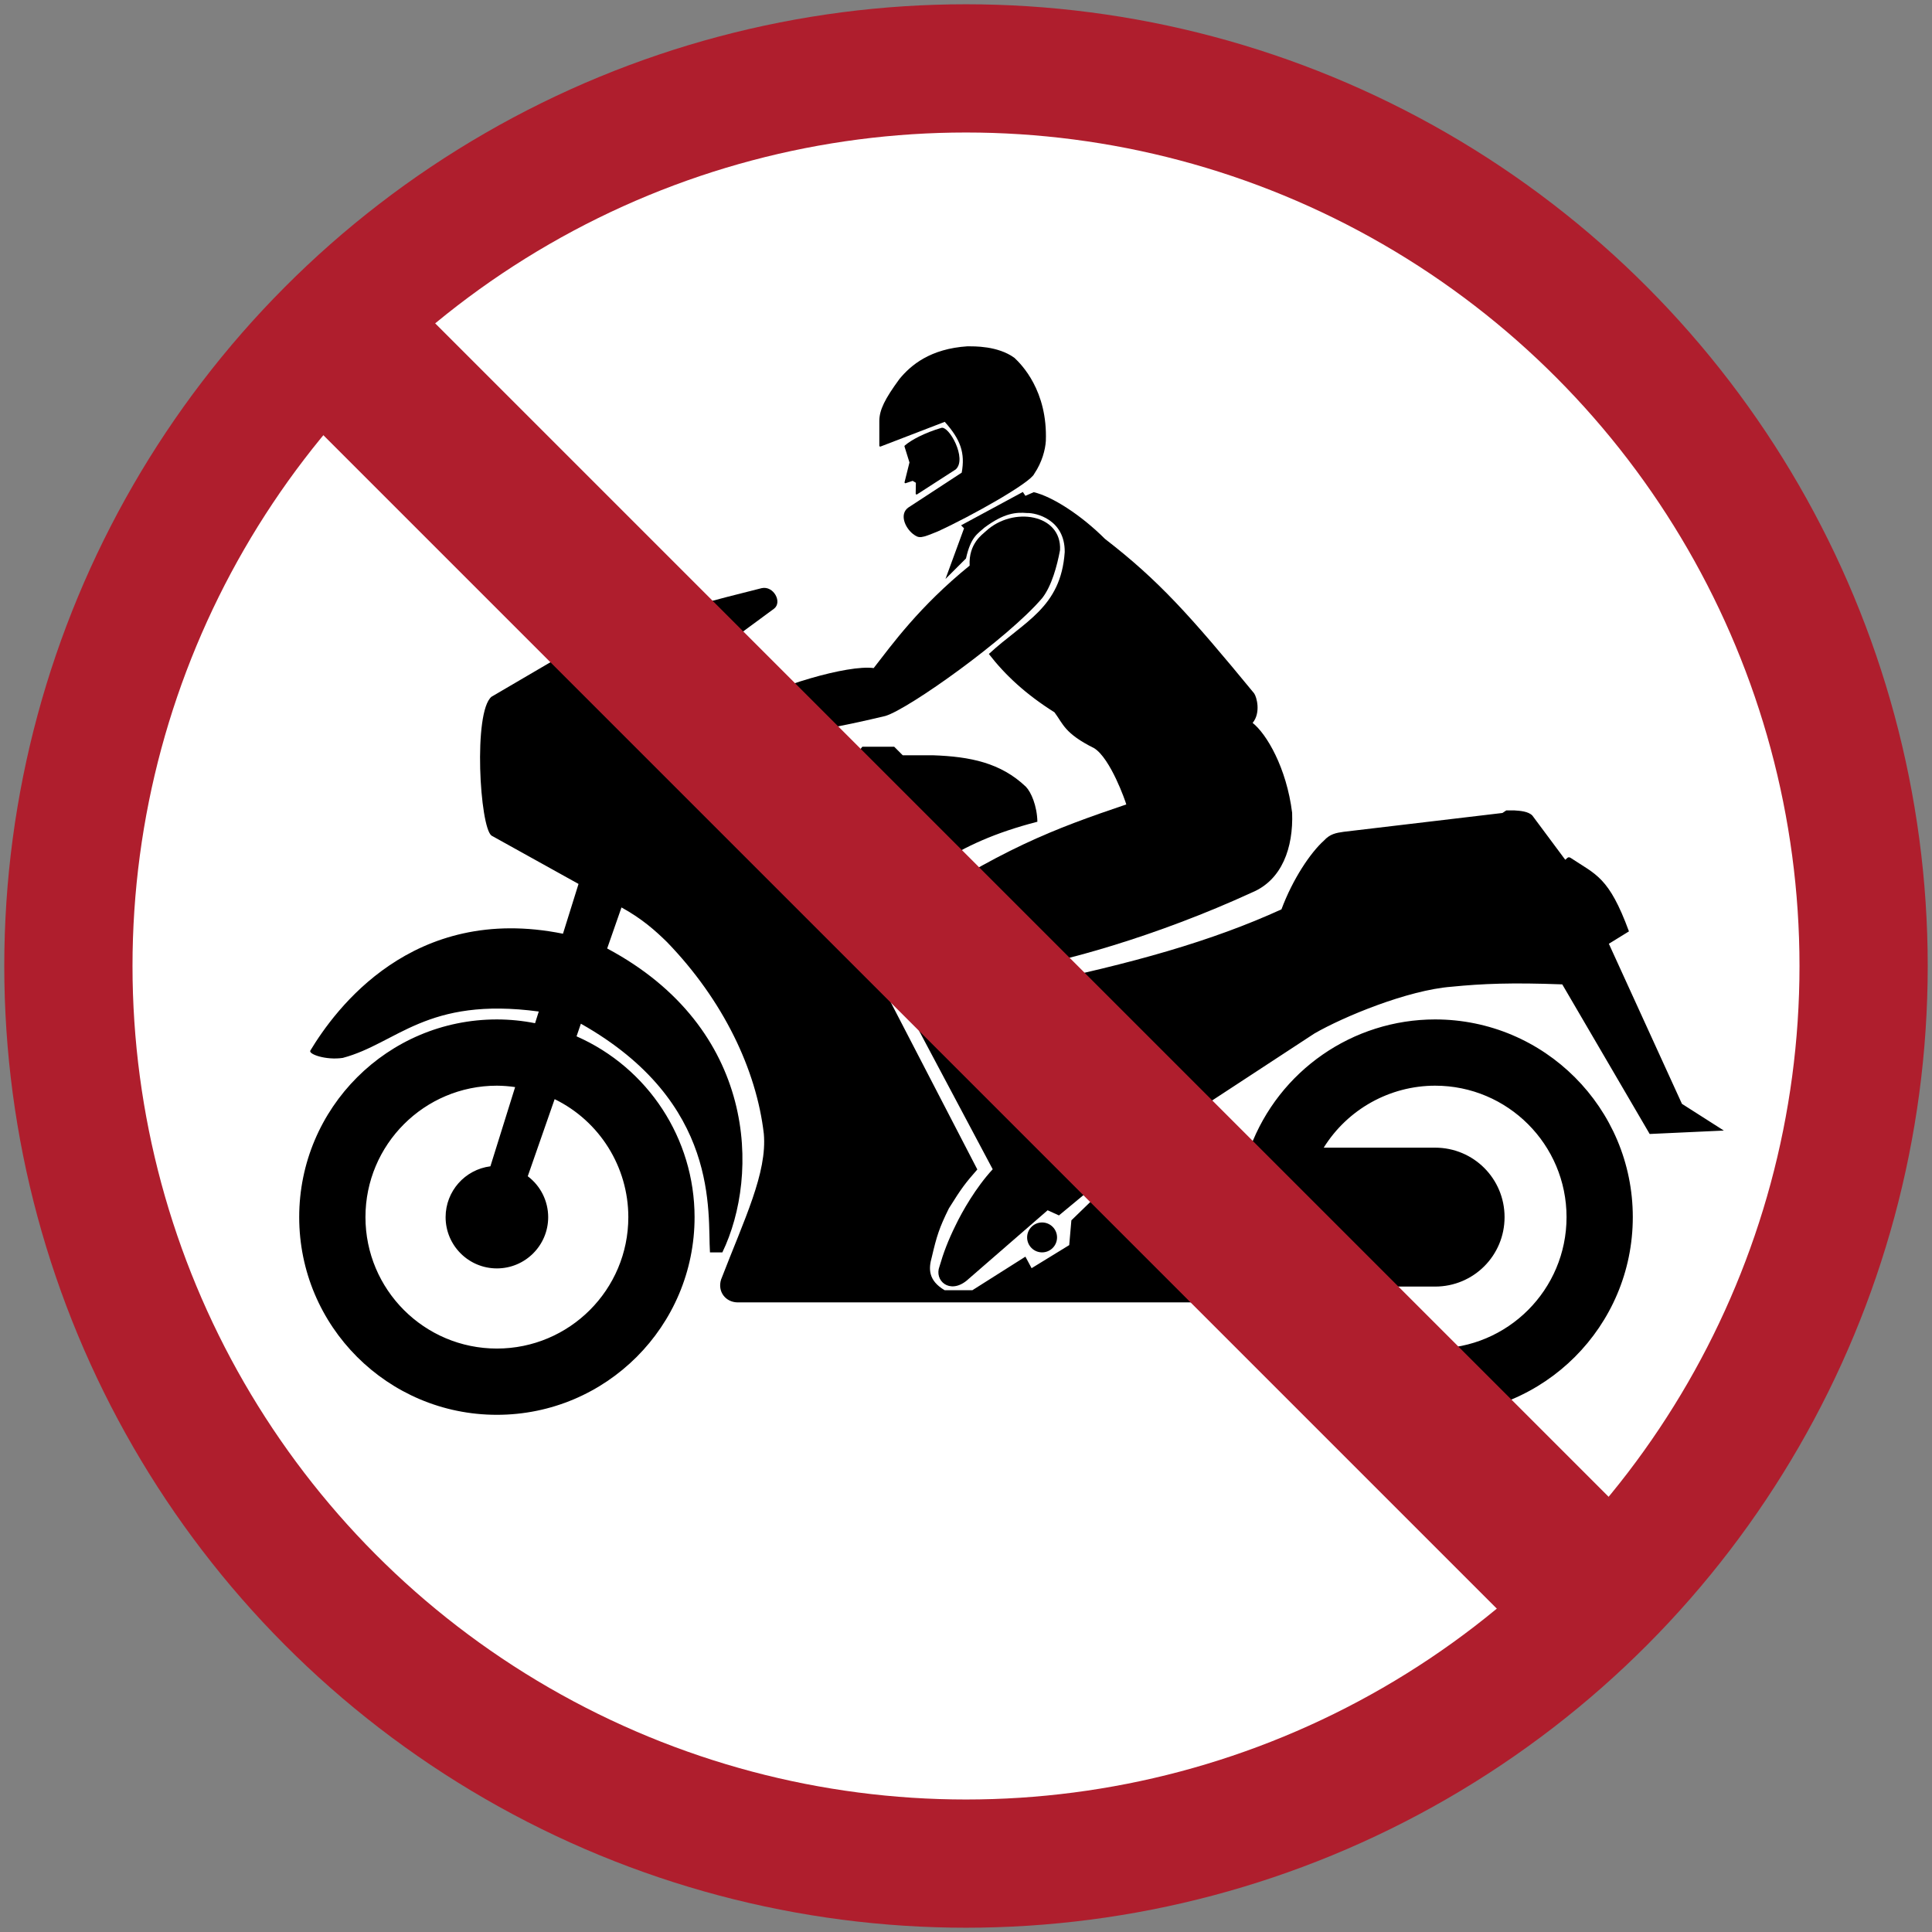
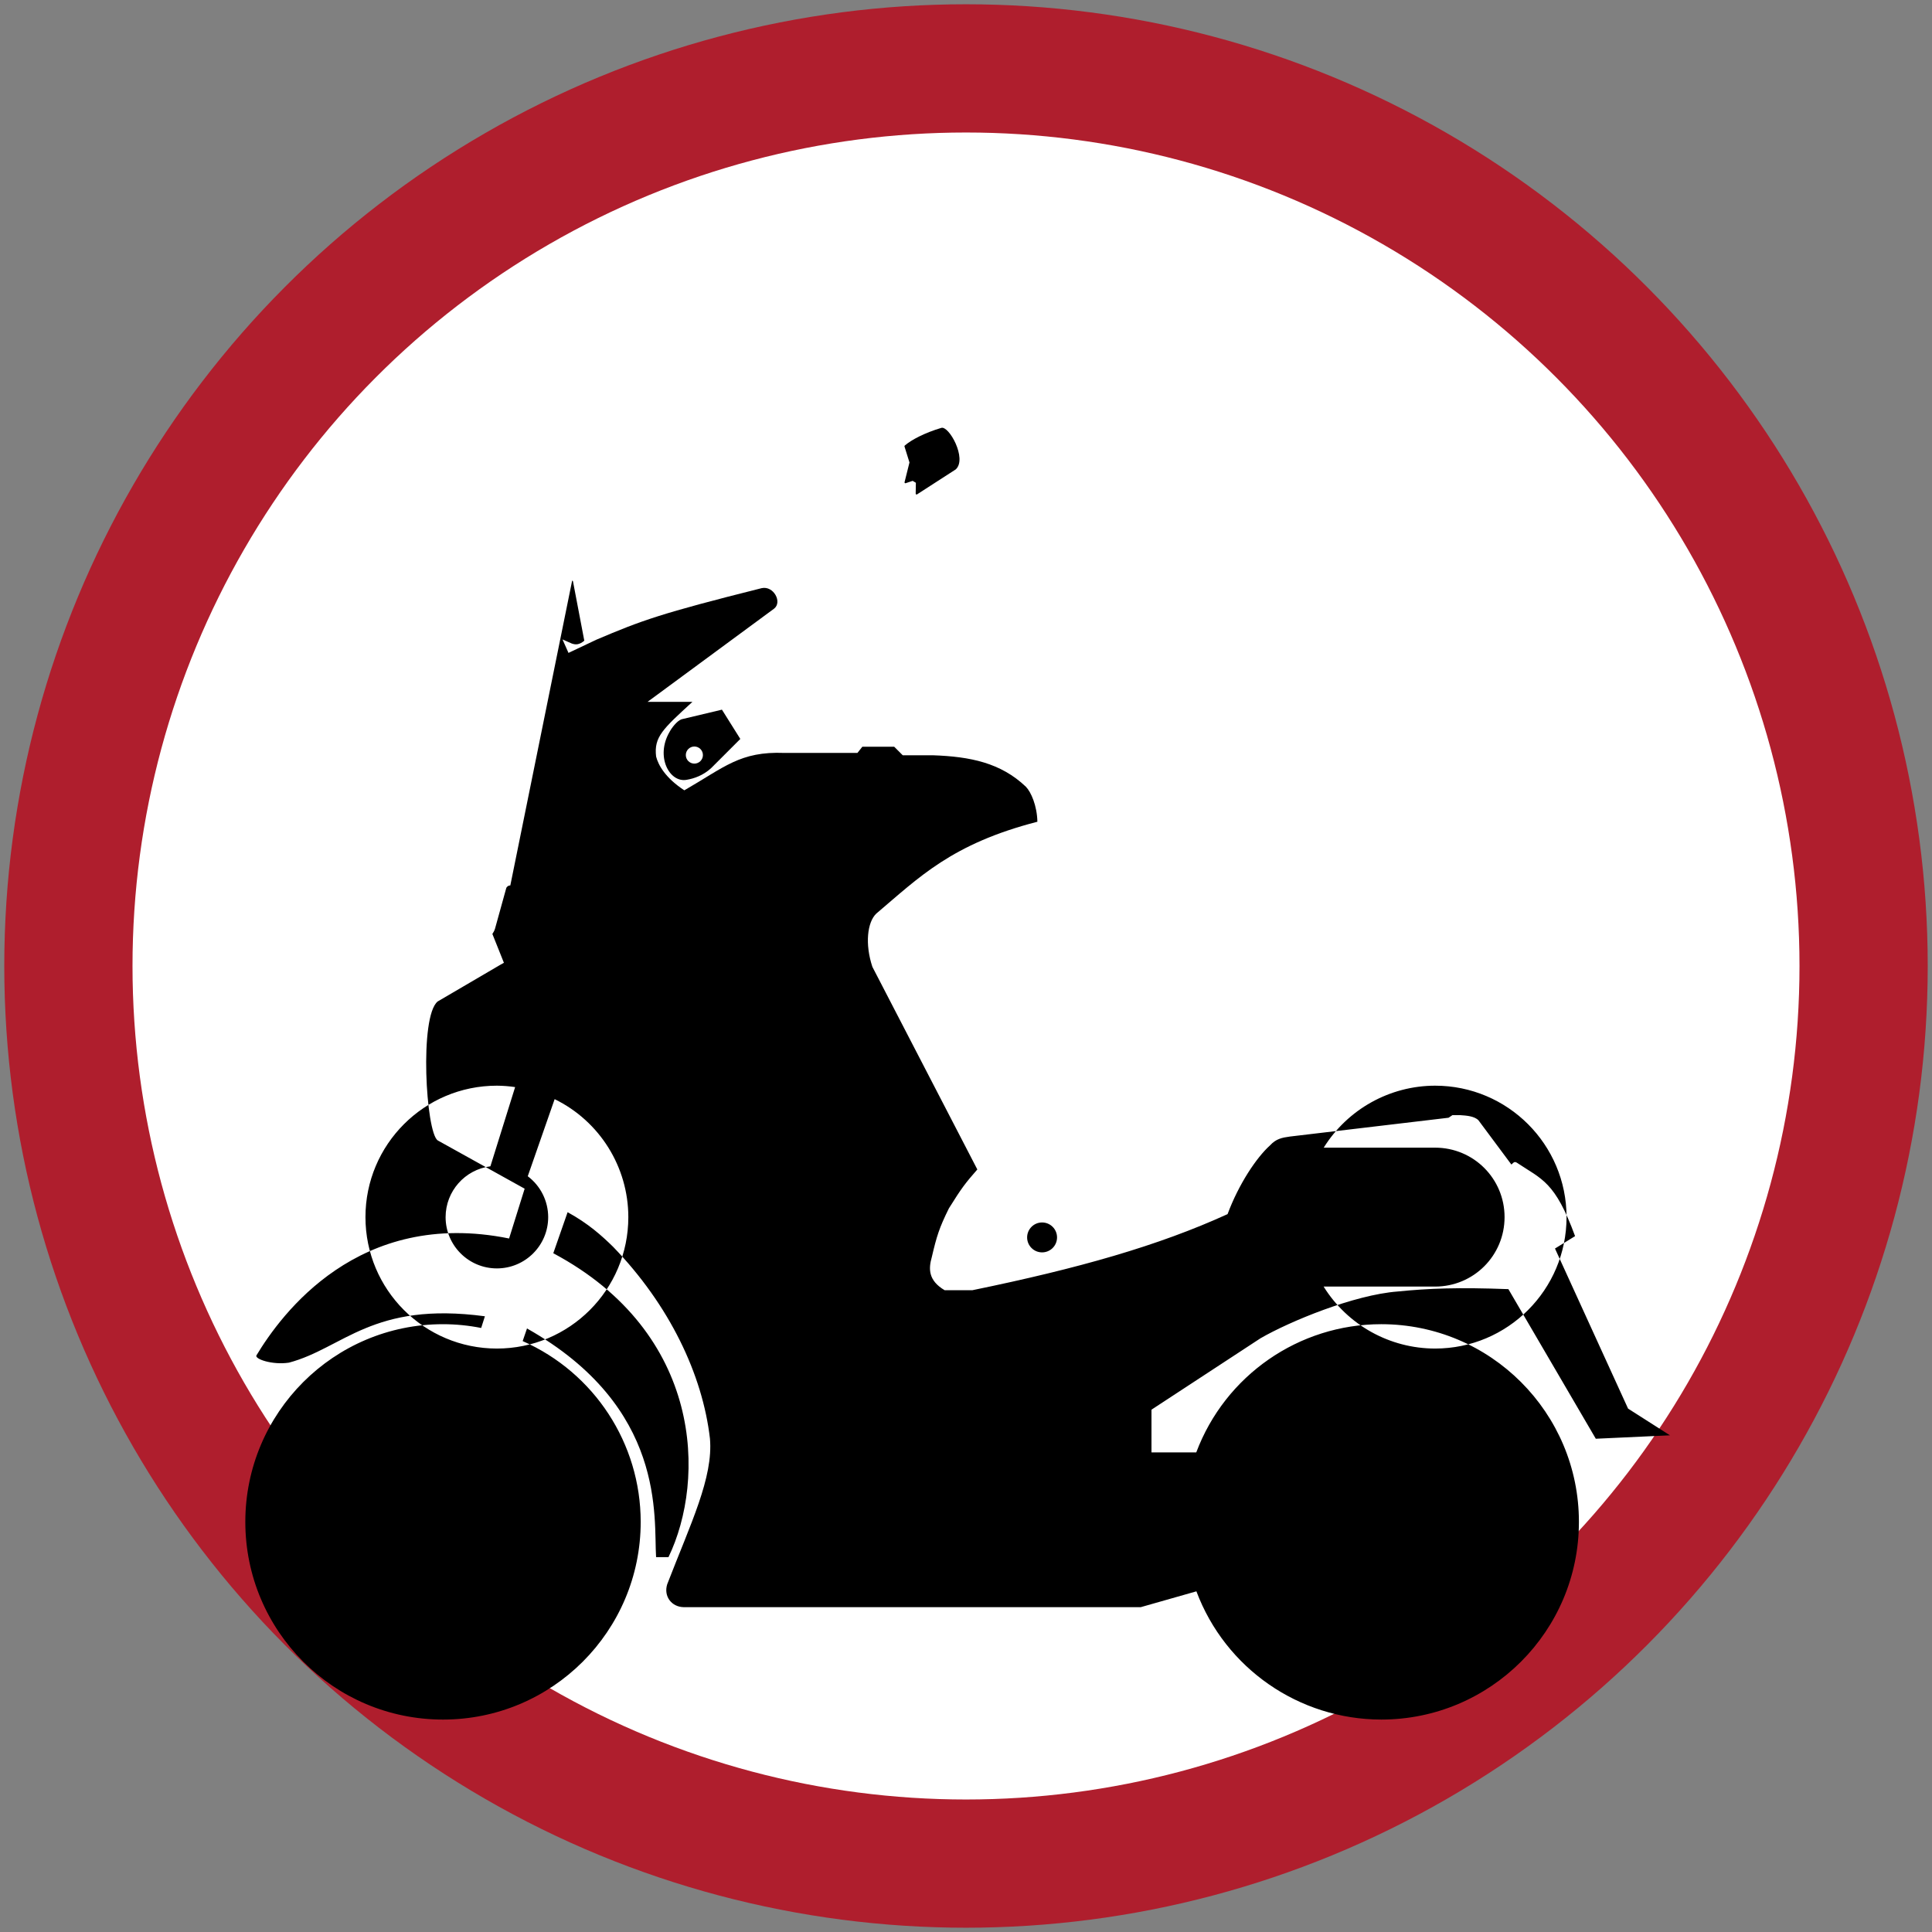
<svg xmlns="http://www.w3.org/2000/svg" xmlns:ns1="http://www.inkscape.org/namespaces/inkscape" xmlns:ns2="http://sodipodi.sourceforge.net/DTD/sodipodi-0.dtd" width="90.4cm" height="90.4cm" viewBox="0 0 904 904" version="1.1" id="svg844" ns1:version="0.92.2 (5c3e80d, 2017-08-06)" ns2:docname="99.svg">
  <rect x="0" y="0" width="904" height="904" fill="#808080" stroke="none" />
  <defs id="defs838" />
  <ns2:namedview id="base" pagecolor="#ffffff" bordercolor="#666666" borderopacity="1.0" ns1:pageopacity="0.0" ns1:pageshadow="2" ns1:zoom="0.1767767" ns1:cx="1619.0986" ns1:cy="1534.6283" ns1:document-units="cm" ns1:current-layer="layer1" showgrid="false" units="cm" ns1:window-width="1920" ns1:window-height="1057" ns1:window-x="-8" ns1:window-y="-8" ns1:window-maximized="1" fit-margin-top="0" fit-margin-left="0" fit-margin-right="0" fit-margin-bottom="0" ns1:snap-global="true" />
  <g ns1:label="Layer 1" ns1:groupmode="layer" id="layer1" transform="translate(-357.219,1037.6)">
    <circle style="opacity:1;fill:#af1e2d;fill-opacity:1;fill-rule:nonzero;stroke:none;stroke-width:120;stroke-miterlimit:4;stroke-dasharray:none;stroke-opacity:1" id="path1372" cx="809.219" cy="-585.6" r="450" />
    <circle r="390" cy="-585.6" cx="809.219" id="circle1374" style="opacity:1;fill:#ffffff;fill-opacity:1;fill-rule:nonzero;stroke:none;stroke-width:120;stroke-miterlimit:4;stroke-dasharray:none;stroke-opacity:1" />
    <g id="g24191" transform="matrix(-9.731,0,0,-9.731,313.348,214.263)" style="fill:none;stroke:none;stroke-width:0.003;stroke-miterlimit:4;stroke-dasharray:none;stroke-opacity:1" />
    <g id="g24195" transform="matrix(9.731,0,0,-9.731,1881.176,-1342.443)" style="fill:none;stroke:none;stroke-width:0.003;stroke-miterlimit:4;stroke-dasharray:none;stroke-opacity:1">
-       <path ns2:nodetypes="cccccccccccccc" ns1:connector-curvature="0" id="path1703" d="m -112.939,-55.736 2.574,1.682 c 0.169,0.937 -0.046,1.583 -0.816,2.443 l -3.086,-1.187 c -0.028,-0.013 -0.061,0.011 -0.06,0.042 v 1.196 c 0.006,0.527 0.266,1.052 0.968,2.01 0.551,0.669 1.481,1.455 3.278,1.572 0.301,-0.005 1.443,0.031 2.25,-0.555 0.333,-0.312 1.6,-1.573 1.511,-3.998 -0.026,-0.414 -0.178,-1.017 -0.558,-1.579 -0.18,-0.428 -2.983,-2.012 -4.632,-2.767 -0.812,-0.332 -0.896,-0.356 -1.202,-0.123 -0.39,0.313 -0.652,0.953 -0.226,1.264 z" style="color:#000000;font-style:normal;font-variant:normal;font-weight:normal;font-stretch:normal;font-size:medium;line-height:normal;font-family:sans-serif;font-variant-ligatures:normal;font-variant-position:normal;font-variant-caps:normal;font-variant-numeric:normal;font-variant-alternates:normal;font-feature-settings:normal;text-indent:0;text-align:start;text-decoration:none;text-decoration-line:none;text-decoration-style:solid;text-decoration-color:#000000;letter-spacing:normal;word-spacing:normal;text-transform:none;writing-mode:lr-tb;direction:ltr;text-orientation:mixed;dominant-baseline:auto;baseline-shift:baseline;text-anchor:start;white-space:normal;shape-padding:0;clip-rule:nonzero;display:inline;overflow:visible;visibility:visible;opacity:1;isolation:auto;mix-blend-mode:normal;color-interpolation:sRGB;color-interpolation-filters:linearRGB;solid-color:#000000;solid-opacity:1;vector-effect:none;fill:#000000;fill-opacity:1;fill-rule:nonzero;stroke:none;stroke-width:0.003;stroke-linecap:round;stroke-linejoin:round;stroke-miterlimit:4;stroke-dasharray:none;stroke-dashoffset:0;stroke-opacity:1;color-rendering:auto;image-rendering:auto;shape-rendering:auto;text-rendering:auto;enable-background:accumulate" />
-     </g>
+       </g>
    <g id="g24199" transform="matrix(9.731,0,0,-9.731,2042.164,-609.81)" style="fill:none;stroke:none;stroke-width:0.003;stroke-miterlimit:4;stroke-dasharray:none;stroke-opacity:1">
      <path style="color:#000000;font-style:normal;font-variant:normal;font-weight:normal;font-stretch:normal;font-size:medium;line-height:normal;font-family:sans-serif;font-variant-ligatures:normal;font-variant-position:normal;font-variant-caps:normal;font-variant-numeric:normal;font-variant-alternates:normal;font-feature-settings:normal;text-indent:0;text-align:start;text-decoration:none;text-decoration-line:none;text-decoration-style:solid;text-decoration-color:#000000;letter-spacing:normal;word-spacing:normal;text-transform:none;writing-mode:lr-tb;direction:ltr;text-orientation:mixed;dominant-baseline:auto;baseline-shift:baseline;text-anchor:start;white-space:normal;shape-padding:0;clip-rule:nonzero;display:inline;overflow:visible;visibility:visible;opacity:1;isolation:auto;mix-blend-mode:normal;color-interpolation:sRGB;color-interpolation-filters:linearRGB;solid-color:#000000;solid-opacity:1;vector-effect:none;fill:#000000;fill-opacity:1;fill-rule:nonzero;stroke:none;stroke-width:0.003;stroke-linecap:round;stroke-linejoin:round;stroke-miterlimit:4;stroke-dasharray:none;stroke-dashoffset:0;stroke-opacity:1;color-rendering:auto;image-rendering:auto;shape-rendering:auto;text-rendering:auto;enable-background:accumulate" d="m -129.122,20.227 0.009,0.521 -0.154,0.092 -0.339,-0.113 c -0.032,-0.011 -0.059,0.019 -0.051,0.051 l 0.236,0.946 -0.24,0.77 c -0.004,0.023 6.2e-4,0.033 0.018,0.047 0.322,0.278 0.961,0.61 1.746,0.844 0.367,0.136 1.263,-1.483 0.701,-1.994 l -1.861,-1.201 c -0.023,-0.015 -0.065,-0.005 -0.064,0.037 z" id="path24201" ns1:connector-curvature="0" ns2:nodetypes="cccccccccccc" />
    </g>
    <g id="g24203" transform="matrix(-9.731,0,0,-9.731,301.087,162.301)" style="fill:none;stroke:none;stroke-width:0.003;stroke-miterlimit:4;stroke-dasharray:none;stroke-opacity:1" />
    <g id="g24207" transform="matrix(-9.731,0,0,-9.731,547.465,150.041)" style="fill:none;stroke:none;stroke-width:0.003;stroke-miterlimit:4;stroke-dasharray:none;stroke-opacity:1" />
    <g id="g24211" transform="matrix(-9.731,0,0,-9.731,573.154,174.562)" style="fill:none;stroke:none;stroke-width:0.003;stroke-miterlimit:4;stroke-dasharray:none;stroke-opacity:1" />
    <g id="g24215" transform="matrix(-9.731,0,0,-9.731,468.064,-32.115)" style="fill:none;stroke:none;stroke-width:0.003;stroke-miterlimit:4;stroke-dasharray:none;stroke-opacity:1" />
    <g id="g24223" transform="matrix(-9.731,0,0,-9.731,462.809,-33.283)" style="fill:none;stroke:none;stroke-width:0.003;stroke-miterlimit:4;stroke-dasharray:none;stroke-opacity:1" />
    <g id="g24227" transform="matrix(-9.731,0,0,-9.731,536.956,121.433)" style="fill:none;stroke:none;stroke-width:0.003;stroke-miterlimit:4;stroke-dasharray:none;stroke-opacity:1" />
    <g id="g24231" transform="matrix(-9.731,0,0,-9.731,546.297,-56.053)" style="fill:none;stroke:none;stroke-width:0.003;stroke-miterlimit:4;stroke-dasharray:none;stroke-opacity:1" />
    <g id="g24235" transform="matrix(-9.731,0,0,-9.731,223.437,172.81)" style="fill:none;stroke:none;stroke-width:0.003;stroke-miterlimit:4;stroke-dasharray:none;stroke-opacity:1" />
    <g id="g24471" transform="matrix(-9.731,0,0,-9.731,564.396,144.786)" style="fill:none;stroke:none;stroke-width:0.003;stroke-miterlimit:4;stroke-dasharray:none;stroke-opacity:1" />
    <g id="g24475" transform="matrix(-9.731,0,0,-9.731,555.055,115.595)" style="fill:none;stroke:none;stroke-width:0.003;stroke-miterlimit:4;stroke-dasharray:none;stroke-opacity:1" />
    <g id="g24499" transform="matrix(-9.731,0,0,-9.731,183.737,237.616)" style="fill:none;stroke:none;stroke-width:0.003;stroke-miterlimit:4;stroke-dasharray:none;stroke-opacity:1" />
    <g id="g24503" transform="matrix(-9.731,0,0,-9.731,217.599,237.032)" style="fill:none;stroke:none;stroke-width:0.003;stroke-miterlimit:4;stroke-dasharray:none;stroke-opacity:1" />
-     <path style="opacity:1;fill:#000000;fill-opacity:1;fill-rule:nonzero;stroke:none;stroke-width:0.03;stroke-linecap:square;stroke-linejoin:miter;stroke-miterlimit:4;stroke-dasharray:none;stroke-opacity:1" d="m 624.927,-765.9 c 0.262,0.012 0.341,0.07 0.392,0.3 l 5.3,27.8 c -2.331,1.912 -3.996,1.977 -5.883,1.305 l -4.317,-1.905 2.8,6.3 13.1,-6.2 c 21.169,-8.993 29.971,-12.233 77.3,-24.1 5.561,-1.22 9.754,6.537 5.8,9.598 l -59.2,43.602 h 21 c -13.757,12.633 -18.104,16.379 -17,25.6 1,3.911 4.226,9.912 13.2,15.8 18.8,-10.804 26.05,-18.305 46.8,-17.5 h 34.2 l 2.3,-2.9 h 14.9 l 4,4 h 14.2 c 17.385,0.614 31.653,3.516 43.4,14.7 2.425,2.453 5.248,8.883 5.4,16.4 -40.104,10.329 -55.344,26.018 -75.4,43 -4.188,4.044 -5.35,14.232 -1.8,24.9 l 49.103,94.8 c -5.679,6.504 -7.244,8.492 -13.303,18.2 -4.534,9.165 -5.717,13.029 -8,22.8 -1.558,5.448 -1.709,10.936 6,15.5 h 12.995 l 24.805,-15.7 2.896,5.4 17.605,-10.803 1.005,-11.597 16.296,-15.8 -11.2,-17.4 8.3,-7.6 -34.497,-69.1 c 49.795,-10.229 86.969,-20.809 119.397,-35.6 5.234,-14.076 13.524,-26.485 19.9,-32.199 2.771,-3.027 5.535,-3.591 9.3,-4.102 l 74.2,-8.799 1.8,-1.2 h 3.8 c 2.745,0.175 6.526,0.454 8.4,2.402 l 15.4,20.698 1,-0.9 c 0.286,-0.201 0.724,-0.495 1.5,0 11.861,7.905 17.903,8.832 27.3,34.4 l -9.4,5.8 34.2,74.9 19.6,12.5 -34.7,1.6 -40.9,-70 c -23.449,-0.883 -37.234,-0.354 -51.8,1.1 -20.41,1.555 -50.523,13.987 -64.2,21.9 l -51,33.4 v 20 h 20.948 c 13.538,-36.075 48.021,-59.979 86.552,-60 51.086,-1.6e-4 92.5,41.413 92.5,92.5 10e-5,51.087 -41.414,92.5 -92.5,92.5 -38.506,-0.05 -72.954,-23.949 -86.483,-60 l -26.017,7.4 h -214 c -5.526,-0.142 -9.362,-5.051 -7.6,-10.7 10.924,-28.323 21.611,-49.89 20,-68.2 -3.472,-29.943 -18.928,-62.425 -45.3,-89.7 -5.325,-5.219 -11.644,-10.916 -21.3,-16.2 l -6.7,19.2 c 70.125,37.386 71.421,105.913 53.9,142.2 h -5.8 c -1.191,-18.425 5.055,-70.077 -60.4,-107 l -2.029,5.905 c 33.543,14.767 55.204,47.945 55.229,84.594 10e-5,51.086 -41.413,92.5 -92.5,92.5 -51.087,1.7e-4 -92.501,-41.414 -92.5,-92.5 10e-5,-51.086 41.414,-92.5 92.5,-92.5 5.997,0.008 11.978,0.6 17.86,1.766 l 1.739,-5.466 c -52.623,-7.052 -66.231,14.925 -91.7,21.699 -7.864,1.178 -16.117,-1.741 -15.2,-3.399 11.554,-19.132 47.706,-68.965 118.22,-54.7 l 7.28,-23.3 -40.7,-22.6 c -5.508,-3.913 -8.664,-57.918 0,-65 l 29.516,-17.28 1.481,-0.82 -5.398,-13.5 c 0.463,-0.656 0.992,-1.571 1.256,-2.532 l 5.225,-18.86 c 0.296,-0.882 1.168,-1.311 1.919,-1.309 z m 403.792,236.3 c -21.213,0.031 -40.912,10.991 -52.122,29 h 52.123 c 18.005,0 32.5,14.495 32.5,32.5 0,18.005 -14.495,32.5 -32.5,32.5 h -52.168 c 11.219,18.023 30.939,28.985 52.168,29 33.966,7e-5 61.5,-27.535 61.5,-61.5 -2e-4,-33.965 -27.535,-61.5 -61.5,-61.5 z m -439,0 c -33.965,-7e-5 -61.5,27.534 -61.5,61.5 -10e-5,33.966 27.535,61.5 61.5,61.5 33.965,-2.2e-4 61.5,-27.535 61.5,-61.5 -0.017,-23.472 -13.393,-44.887 -34.478,-55.2 l -12.579,36.071 c 6.008,4.527 9.545,11.608 9.557,19.13 -3e-4,13.255 -10.745,23.999 -24,24 -13.255,5e-5 -24,-10.745 -24,-24 0.015,-12.069 8.99,-22.249 20.962,-23.777 l 11.568,-37.062 c -2.824,-0.418 -5.674,-0.639 -8.529,-0.661 z" id="path27799" ns1:connector-curvature="0" ns2:nodetypes="ccccccccccccccccccccccccccccccccccccccccccccccccccccccccccsccccccccccccccssccccccccccccccccccssscccccccccccccccc" />
+     <path style="opacity:1;fill:#000000;fill-opacity:1;fill-rule:nonzero;stroke:none;stroke-width:0.03;stroke-linecap:square;stroke-linejoin:miter;stroke-miterlimit:4;stroke-dasharray:none;stroke-opacity:1" d="m 624.927,-765.9 c 0.262,0.012 0.341,0.07 0.392,0.3 l 5.3,27.8 c -2.331,1.912 -3.996,1.977 -5.883,1.305 l -4.317,-1.905 2.8,6.3 13.1,-6.2 c 21.169,-8.993 29.971,-12.233 77.3,-24.1 5.561,-1.22 9.754,6.537 5.8,9.598 l -59.2,43.602 h 21 c -13.757,12.633 -18.104,16.379 -17,25.6 1,3.911 4.226,9.912 13.2,15.8 18.8,-10.804 26.05,-18.305 46.8,-17.5 h 34.2 l 2.3,-2.9 h 14.9 l 4,4 h 14.2 c 17.385,0.614 31.653,3.516 43.4,14.7 2.425,2.453 5.248,8.883 5.4,16.4 -40.104,10.329 -55.344,26.018 -75.4,43 -4.188,4.044 -5.35,14.232 -1.8,24.9 l 49.103,94.8 c -5.679,6.504 -7.244,8.492 -13.303,18.2 -4.534,9.165 -5.717,13.029 -8,22.8 -1.558,5.448 -1.709,10.936 6,15.5 h 12.995 c 49.795,-10.229 86.969,-20.809 119.397,-35.6 5.234,-14.076 13.524,-26.485 19.9,-32.199 2.771,-3.027 5.535,-3.591 9.3,-4.102 l 74.2,-8.799 1.8,-1.2 h 3.8 c 2.745,0.175 6.526,0.454 8.4,2.402 l 15.4,20.698 1,-0.9 c 0.286,-0.201 0.724,-0.495 1.5,0 11.861,7.905 17.903,8.832 27.3,34.4 l -9.4,5.8 34.2,74.9 19.6,12.5 -34.7,1.6 -40.9,-70 c -23.449,-0.883 -37.234,-0.354 -51.8,1.1 -20.41,1.555 -50.523,13.987 -64.2,21.9 l -51,33.4 v 20 h 20.948 c 13.538,-36.075 48.021,-59.979 86.552,-60 51.086,-1.6e-4 92.5,41.413 92.5,92.5 10e-5,51.087 -41.414,92.5 -92.5,92.5 -38.506,-0.05 -72.954,-23.949 -86.483,-60 l -26.017,7.4 h -214 c -5.526,-0.142 -9.362,-5.051 -7.6,-10.7 10.924,-28.323 21.611,-49.89 20,-68.2 -3.472,-29.943 -18.928,-62.425 -45.3,-89.7 -5.325,-5.219 -11.644,-10.916 -21.3,-16.2 l -6.7,19.2 c 70.125,37.386 71.421,105.913 53.9,142.2 h -5.8 c -1.191,-18.425 5.055,-70.077 -60.4,-107 l -2.029,5.905 c 33.543,14.767 55.204,47.945 55.229,84.594 10e-5,51.086 -41.413,92.5 -92.5,92.5 -51.087,1.7e-4 -92.501,-41.414 -92.5,-92.5 10e-5,-51.086 41.414,-92.5 92.5,-92.5 5.997,0.008 11.978,0.6 17.86,1.766 l 1.739,-5.466 c -52.623,-7.052 -66.231,14.925 -91.7,21.699 -7.864,1.178 -16.117,-1.741 -15.2,-3.399 11.554,-19.132 47.706,-68.965 118.22,-54.7 l 7.28,-23.3 -40.7,-22.6 c -5.508,-3.913 -8.664,-57.918 0,-65 l 29.516,-17.28 1.481,-0.82 -5.398,-13.5 c 0.463,-0.656 0.992,-1.571 1.256,-2.532 l 5.225,-18.86 c 0.296,-0.882 1.168,-1.311 1.919,-1.309 z m 403.792,236.3 c -21.213,0.031 -40.912,10.991 -52.122,29 h 52.123 c 18.005,0 32.5,14.495 32.5,32.5 0,18.005 -14.495,32.5 -32.5,32.5 h -52.168 c 11.219,18.023 30.939,28.985 52.168,29 33.966,7e-5 61.5,-27.535 61.5,-61.5 -2e-4,-33.965 -27.535,-61.5 -61.5,-61.5 z m -439,0 c -33.965,-7e-5 -61.5,27.534 -61.5,61.5 -10e-5,33.966 27.535,61.5 61.5,61.5 33.965,-2.2e-4 61.5,-27.535 61.5,-61.5 -0.017,-23.472 -13.393,-44.887 -34.478,-55.2 l -12.579,36.071 c 6.008,4.527 9.545,11.608 9.557,19.13 -3e-4,13.255 -10.745,23.999 -24,24 -13.255,5e-5 -24,-10.745 -24,-24 0.015,-12.069 8.99,-22.249 20.962,-23.777 l 11.568,-37.062 c -2.824,-0.418 -5.674,-0.639 -8.529,-0.661 z" id="path27799" ns1:connector-curvature="0" ns2:nodetypes="ccccccccccccccccccccccccccccccccccccccccccccccccccccccccccsccccccccccccccssccccccccccccccccccssscccccccccccccccc" />
    <path style="opacity:1;fill:#000000;fill-opacity:1;fill-rule:nonzero;stroke:none;stroke-width:0.03;stroke-linecap:square;stroke-linejoin:miter;stroke-miterlimit:4;stroke-dasharray:none;stroke-opacity:1" d="m 695.019,-705.543 -18.9,4.5 c -2.197,0.75 -4.75,4.249 -5.6,5.9 -6.75,11.539 -0.011,24.024 8.1,22.4 3.328,-0.569 7.569,-1.996 11.3,-5.399 l 13.7,-13.701 z" id="rect997" ns1:connector-curvature="0" ns2:nodetypes="ccccccc" />
    <circle style="opacity:1;fill:#ffffff;fill-opacity:1;fill-rule:nonzero;stroke:none;stroke-width:0.03;stroke-linecap:square;stroke-linejoin:miter;stroke-miterlimit:4;stroke-dasharray:none;stroke-opacity:1" id="path1033" cx="-682.119" cy="-684.3" r="4" transform="scale(-1,1)" />
-     <path style="opacity:1;fill:#000000;fill-opacity:1;fill-rule:nonzero;stroke:none;stroke-width:0.03;stroke-linecap:square;stroke-linejoin:miter;stroke-miterlimit:4;stroke-dasharray:none;stroke-opacity:1" d="m 766.019,-725 c -11.962,-1.643 -45.85,8.255 -64.144,18.7 h -2.456 l 8.8,13.7 c 23.789,-3.234 25.696,-1.009 63.304,-10 10.996,-3.32 57.392,-36.355 73.396,-55.2 4.402,-5.667 6.915,-15.025 8.297,-22.4 0.883,-16.878 -22.022,-20.625 -34.698,-8.85 -1.551,1.463 -8.144,5.756 -7.598,16.1 -23.637,19.216 -36.262,36.873 -44.901,47.95 z" id="rect1045" ns1:connector-curvature="0" ns2:nodetypes="cccccccccc" />
    <circle style="opacity:1;fill:#000000;fill-opacity:1;fill-rule:nonzero;stroke:none;stroke-width:0.03;stroke-linecap:square;stroke-linejoin:miter;stroke-miterlimit:4;stroke-dasharray:none;stroke-opacity:1" id="path1066" cx="-844.819" cy="-458.6" r="7" transform="scale(-1,1)" />
-     <path style="opacity:1;fill:#000000;fill-opacity:1;fill-rule:nonzero;stroke:none;stroke-width:0.03;stroke-linecap:square;stroke-linejoin:miter;stroke-miterlimit:4;stroke-dasharray:none;stroke-opacity:1" d="m 824.019,-582.4 c 29.365,-4.322 74.855,-17.314 119,-37.6 14.104,-5.849 19.391,-21.011 18.8,-37.3 -2.624,-21.124 -11.996,-36.946 -18.485,-42.044 3.933,-4.751 1.929,-12.148 0.686,-13.856 -30.147,-36.62 -44.564,-52.755 -69.764,-72.235 -11.371,-11.344 -24.767,-19.856 -33.34,-21.865 l -3.898,1.7 -1.2,-1.8 -28.9,15.601 1.385,1.402 -8.685,23.697 9.6,-9.6 c 2.279,-10.22 5.461,-11.508 8.6,-14.4 9.293,-6.949 15.001,-7.278 20.003,-6.847 4.03,-0.17 17.734,2.97 17.593,18.247 -1.794,26.174 -19.042,32.442 -35.497,47.7 7.679,9.924 17.297,18.859 30.7,27.296 4.108,5.472 4.643,9.844 18.6,16.804 7.653,4.834 14.645,24.862 15,26.3 -34.089,11.556 -58.935,20.798 -106.1,52.5 -6.094,3.69 -8.05,18.78 -4.143,28.406 l 47.743,89.799 c -7.9,8.558 -14.271,19.782 -17.3,26.096 -3.553,7.168 -5.776,13.074 -7.6,19.4 -2.543,6.542 4.647,13.052 12.599,6.702 l 38.001,-33.007 5.3,2.405 17.5,-14.5 -14.7,-20.4 6.997,-6.3 z" id="rect1077" ns1:connector-curvature="0" ns2:nodetypes="cccccccccccccccccccccccccccccccc" />
-     <rect y="-281.877" x="949.286" height="880" width="74" id="rect833" style="opacity:1;fill:#af1e2d;fill-opacity:1;fill-rule:nonzero;stroke:none;stroke-width:24;stroke-miterlimit:4;stroke-dasharray:none;stroke-opacity:1" transform="rotate(-45)" />
  </g>
</svg>